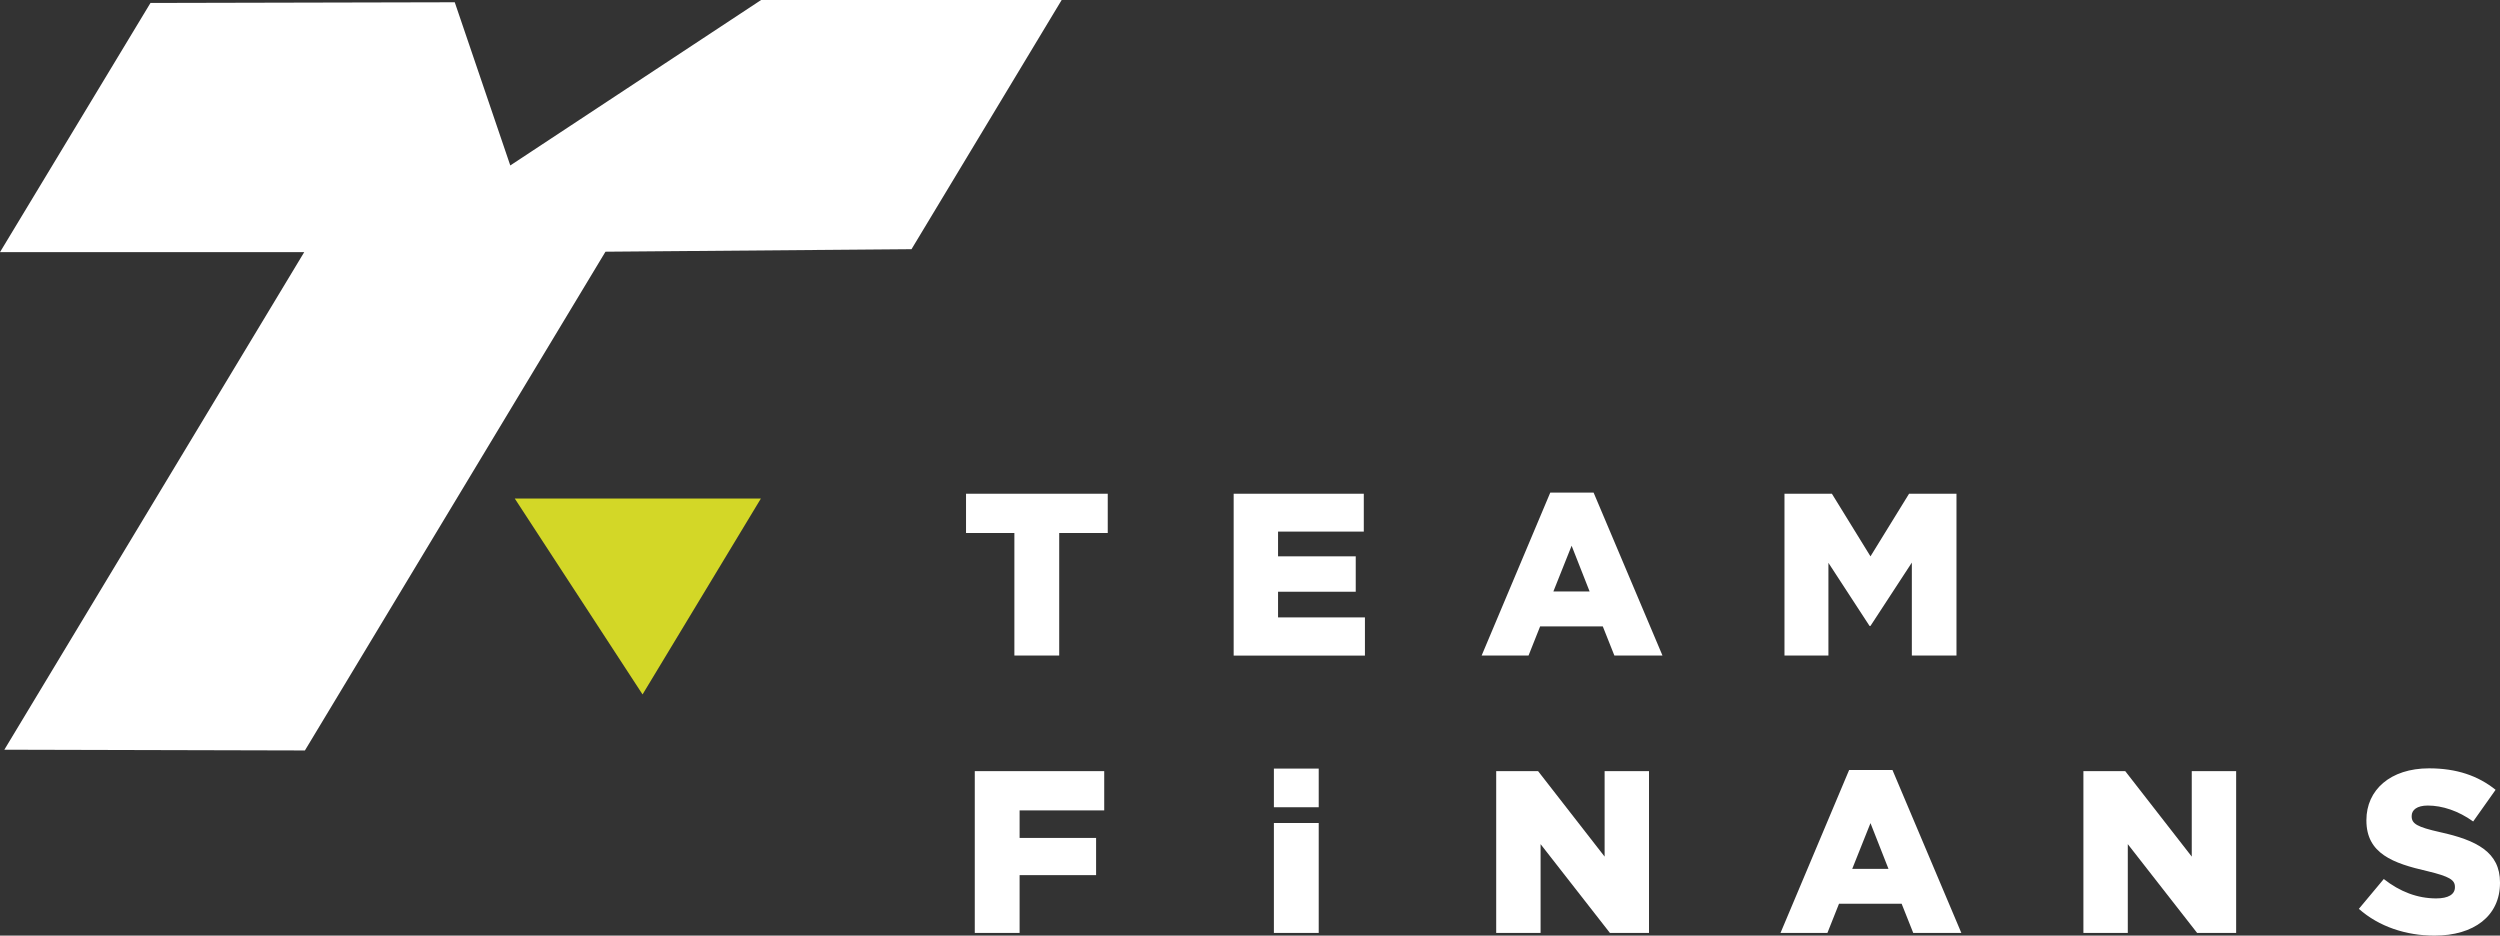
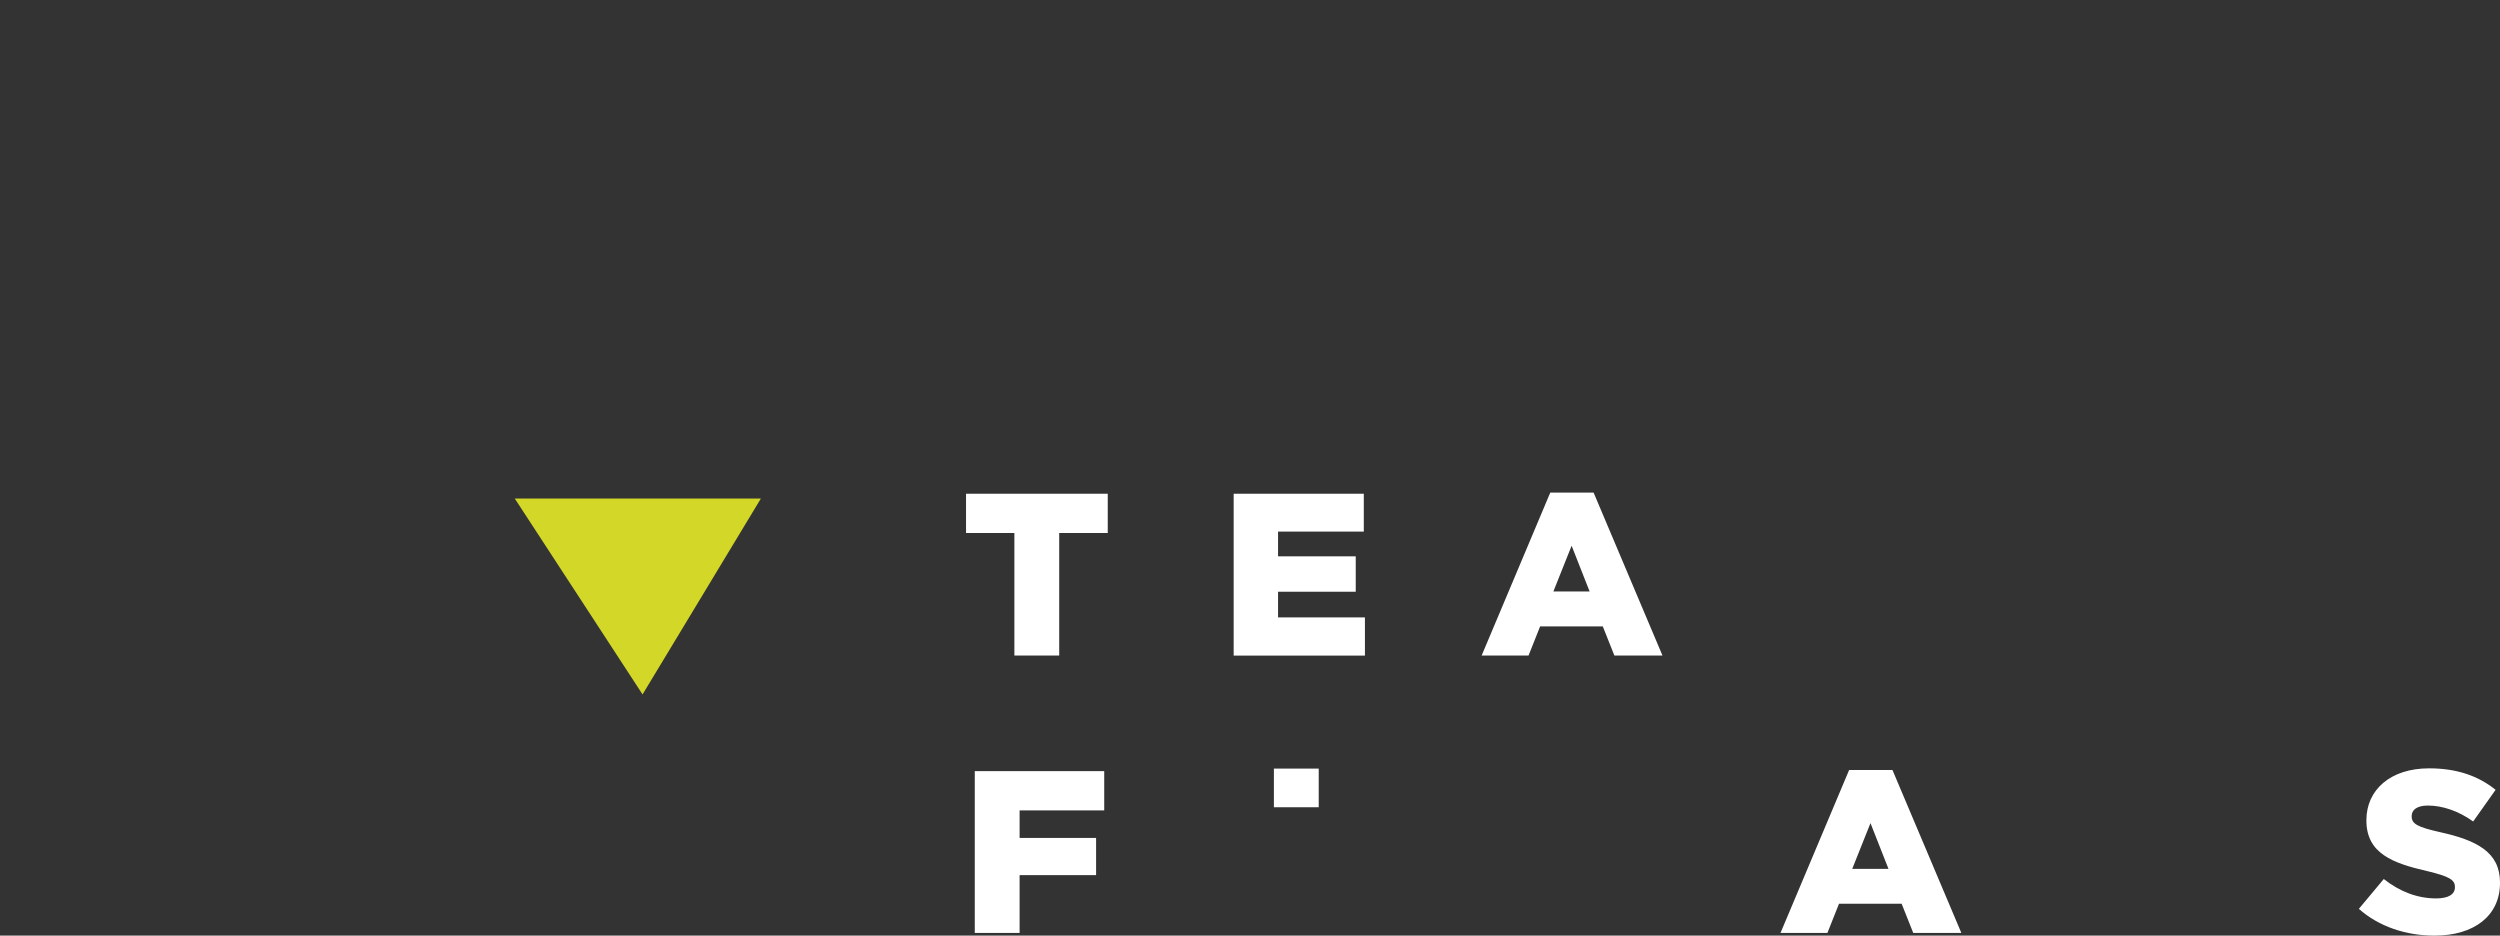
<svg xmlns="http://www.w3.org/2000/svg" id="Layer_1" version="1.1" viewBox="761.45 104.5 397.09 148.61">
  <rect x="761.45" y="104.5" width="397.09" height="148.61" fill="#333333" stroke="none" />
  <defs>
    <style>       .st0 {         fill-rule: evenodd;       }        .st0, .st1 {         fill: #fff;       }        .st2 {         fill: #d3d727;       }     </style>
  </defs>
  <g>
-     <path class="st0" d="M785.35,104.97l-23.9,39.58h48.32s-47.63,79.03-47.63,79.03l47.74.12,47.74-79.22,48.61-.4,23.85-39.58h-47.74s-39.84,26.28-39.84,26.28l-8.82-25.92" />
    <polygon class="st2" points="863.51 214.8 882.31 183.68 843.21 183.68 863.51 214.8" />
  </g>
  <g>
    <path class="st1" d="M922.56,189.16h-7.67v-6.24s22.51,0,22.51,0v6.24h-7.71s0,19.46,0,19.46h-7.12s0-19.46,0-19.46Z" />
    <path class="st1" d="M957.4,182.92h20.67s0,6.02,0,6.02h-13.62s0,3.93,0,3.93h12.34v5.62h-12.34s0,4.08,0,4.08h13.8v6.06s-20.85,0-20.85,0v-25.7Z" />
    <path class="st1" d="M1007.7,182.74h6.87s10.94,25.88,10.94,25.88h-7.64s-1.84-4.63-1.84-4.63h-9.95s-1.84,4.63-1.84,4.63h-7.45s10.9-25.88,10.9-25.88ZM1013.94,198.45l-2.86-7.27-2.9,7.27h5.76Z" />
-     <path class="st1" d="M1044.89,182.92h7.53s6.13,9.95,6.13,9.95l6.13-9.95h7.53s0,25.7,0,25.7h-7.09s0-14.76,0-14.76l-6.57,10.06h-.15s-6.53-10.02-6.53-10.02v14.72s-6.98,0-6.98,0v-25.7Z" />
    <path class="st1" d="M916.28,226.98h20.56s0,6.24,0,6.24h-13.44s0,4.37,0,4.37h12.15v5.91h-12.15s0,9.18,0,9.18h-7.12s0-25.7,0-25.7Z" />
-     <path class="st1" d="M963.79,235.22h7.12s0,17.46,0,17.46h-7.12s0-17.46,0-17.46Z" />
    <path class="st1" d="M963.79,226.58h7.12v6.14h-7.12v-6.14Z" />
-     <path class="st1" d="M999.11,226.98h6.64s10.57,13.58,10.57,13.58v-13.58s7.05,0,7.05,0v25.7s-6.21,0-6.21,0l-11.01-14.1v14.1s-7.05,0-7.05,0v-25.7Z" />
    <path class="st1" d="M1055.17,226.8h6.87s10.94,25.88,10.94,25.88h-7.64s-1.84-4.63-1.84-4.63h-9.95s-1.84,4.63-1.84,4.63h-7.45s10.9-25.88,10.9-25.88ZM1061.41,242.51l-2.86-7.27-2.9,7.27h5.76Z" />
-     <path class="st1" d="M1092.36,226.98h6.65s10.57,13.58,10.57,13.58v-13.58s7.05,0,7.05,0v25.7s-6.2,0-6.2,0l-11.01-14.1v14.1s-7.05,0-7.05,0v-25.7Z" />
    <path class="st1" d="M1136.12,248.86l3.96-4.74c2.57,2.02,5.36,3.08,8.33,3.08,1.95,0,2.97-.66,2.97-1.76v-.07c0-1.1-.84-1.65-4.37-2.5-5.47-1.25-9.69-2.79-9.69-8.04v-.07c0-4.77,3.78-8.22,9.95-8.22,4.37,0,7.78,1.17,10.57,3.41l-3.56,5.03c-2.35-1.69-4.92-2.53-7.2-2.53-1.73,0-2.57.7-2.57,1.65v.07c0,1.17.88,1.69,4.48,2.5,5.87,1.29,9.55,3.19,9.55,8v.07c0,5.25-4.15,8.37-10.39,8.37-4.55,0-8.85-1.43-12.04-4.26Z" />
  </g>
</svg>